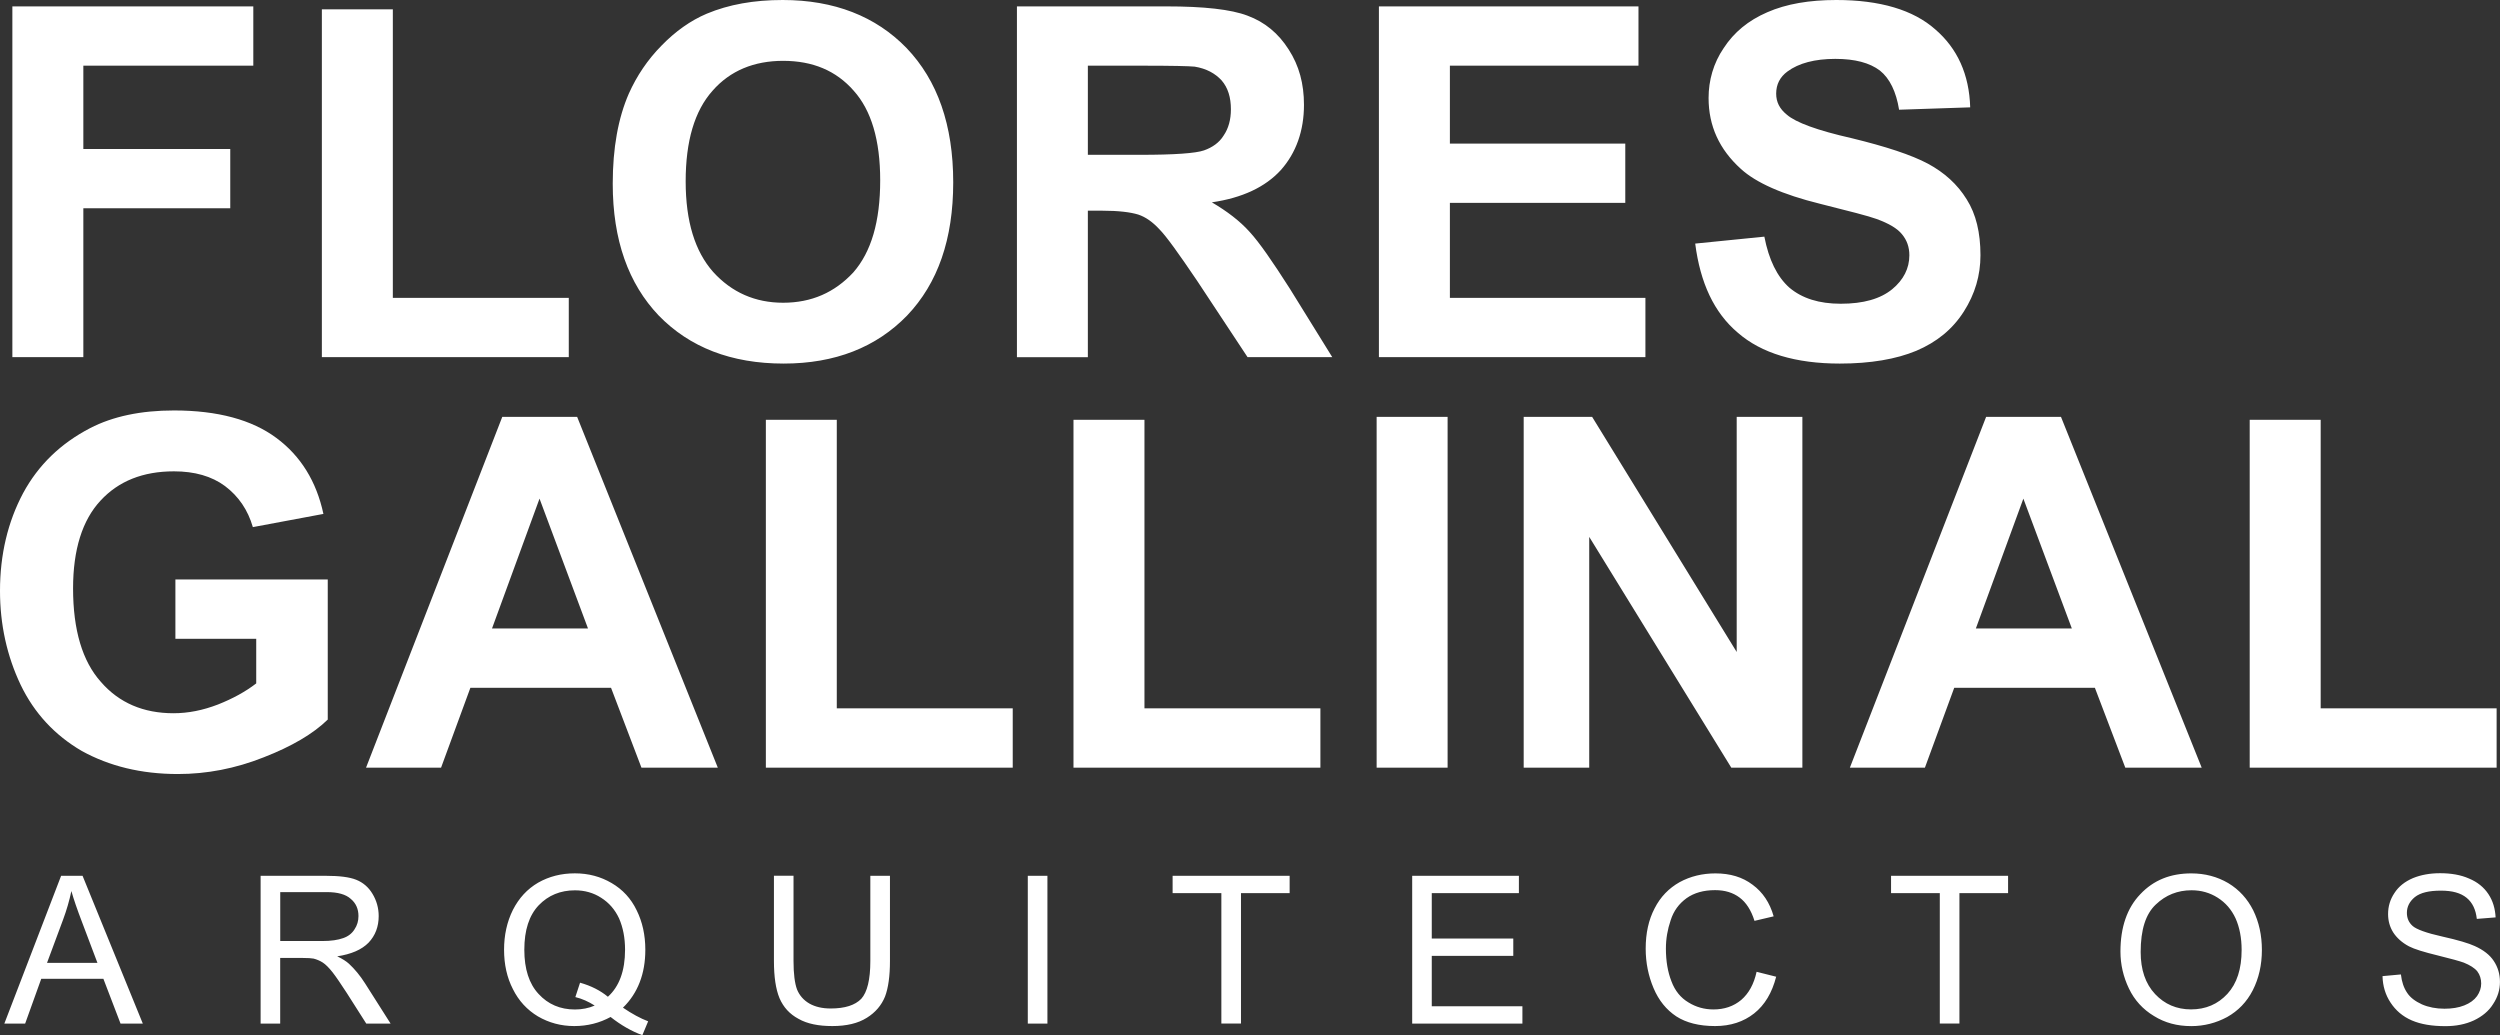
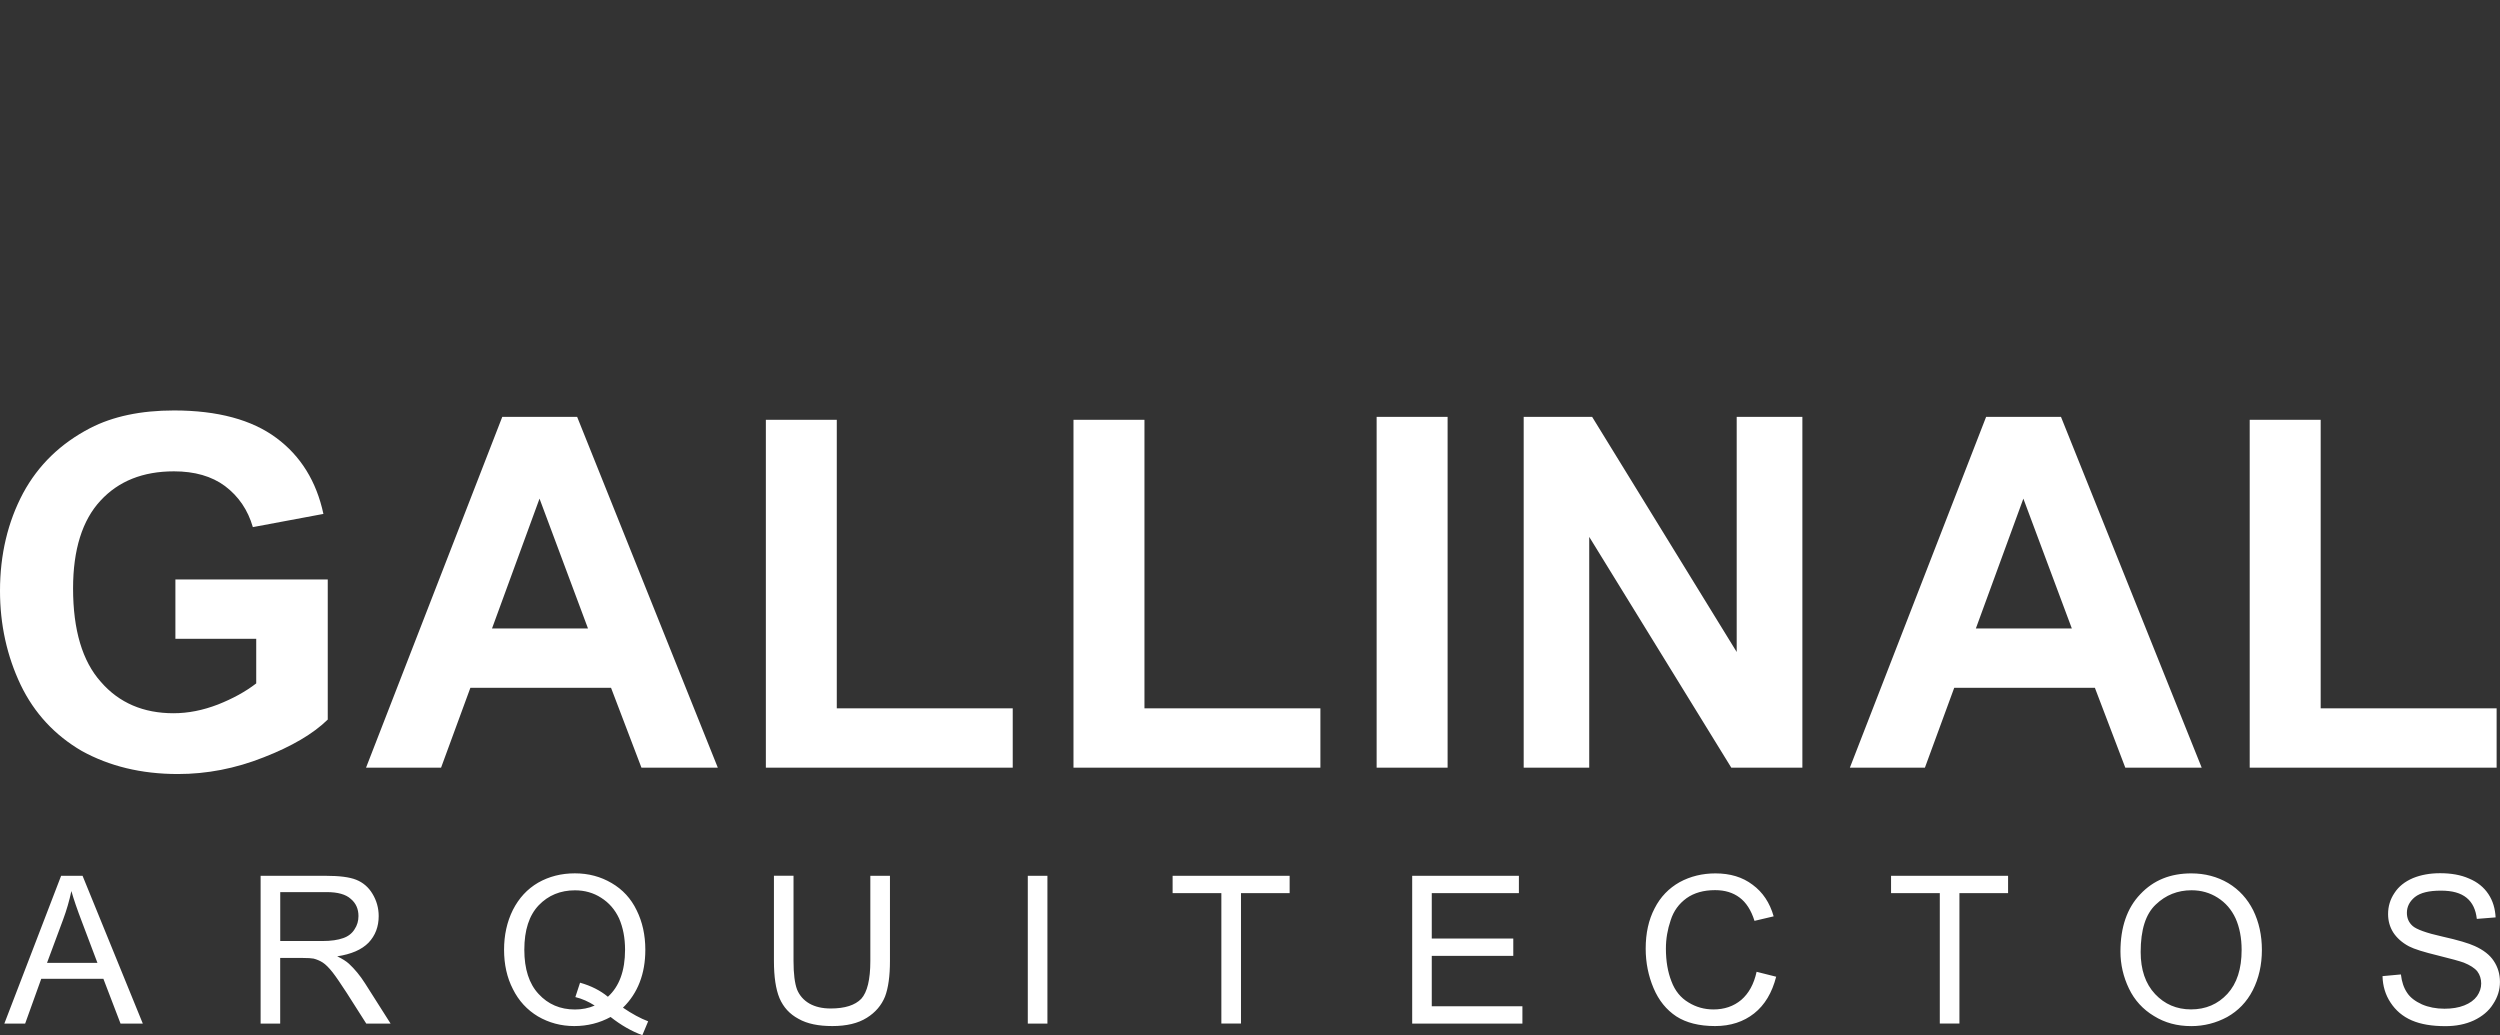
<svg xmlns="http://www.w3.org/2000/svg" version="1.1" id="Capa_1" x="0px" y="0px" viewBox="0 0 54.775 22.68" style="enable-background:new 0 0 54.775 22.68;" xml:space="preserve">
  <rect x="0" y="0" width="54.775" height="22.68" fill="#333333" stroke="none" />
  <style type="text/css">
	.st0{fill-rule:evenodd;clip-rule:evenodd;fill:#FFFFFF;}
	.st1{fill-rule:evenodd;clip-rule:evenodd;fill:#5F0F0A;}
</style>
  <g>
-     <path class="st0" d="M0.271,7.826V0.14h5.279v1.299H1.826v1.825h3.219v1.299h-3.219v3.262H0.271   L0.271,7.826z M7.052,7.826V0.204h1.555v6.322h3.855v1.299H7.052L7.052,7.826z    M13.425,4.025c0-0.782,0.119-1.439,0.353-1.975c0.173-0.386,0.408-0.739,0.718-1.053   c0.301-0.31,0.636-0.548,0.989-0.697C15.969,0.098,16.517,0,17.149,0   c1.126,0,2.039,0.356,2.714,1.053c0.678,0.709,1.022,1.686,1.022,2.942   c0,1.244-0.335,2.209-1.01,2.918c-0.676,0.697-1.579,1.053-2.705,1.053   c-1.15,0-2.06-0.356-2.738-1.053C13.769,6.216,13.425,5.261,13.425,4.025   L13.425,4.025z M15.023,3.974c0,0.879,0.204,1.534,0.602,1.984   c0.408,0.45,0.922,0.675,1.533,0.675c0.624,0,1.129-0.225,1.537-0.663   c0.395-0.45,0.59-1.117,0.59-2.02c0-0.879-0.195-1.534-0.581-1.963   C18.318,1.546,17.804,1.333,17.158,1.333c-0.633,0-1.159,0.213-1.545,0.654   C15.218,2.428,15.023,3.091,15.023,3.974L15.023,3.974z M22.281,7.826V0.14h3.274   c0.816,0,1.415,0.064,1.78,0.204c0.378,0.14,0.675,0.386,0.901,0.742   c0.228,0.353,0.334,0.749,0.334,1.211c0,0.569-0.173,1.053-0.505,1.427   c-0.344,0.377-0.849,0.612-1.513,0.709c0.332,0.195,0.612,0.408,0.825,0.645   c0.216,0.234,0.505,0.654,0.882,1.244l0.931,1.503h-1.856l-1.105-1.673   c-0.408-0.603-0.676-0.977-0.827-1.129c-0.149-0.161-0.301-0.268-0.463-0.322   c-0.17-0.052-0.429-0.085-0.794-0.085h-0.31v3.21H22.281L22.281,7.826z    M23.836,3.392h1.15c0.74,0,1.211-0.033,1.393-0.097   c0.183-0.064,0.335-0.17,0.429-0.323c0.109-0.158,0.161-0.353,0.161-0.578   c0-0.259-0.064-0.472-0.204-0.633c-0.14-0.152-0.332-0.259-0.59-0.301   c-0.118-0.012-0.505-0.021-1.126-0.021h-1.214V3.392L23.836,3.392z M30.212,7.826V0.14   h5.687v1.299h-4.132v1.707h3.843v1.299h-3.843v2.081h4.284v1.299H30.212   L30.212,7.826z M37.142,5.337l1.515-0.152c0.097,0.505,0.28,0.879,0.548,1.117   c0.28,0.237,0.654,0.353,1.126,0.353c0.496,0,0.87-0.107,1.129-0.32   c0.246-0.204,0.374-0.454,0.374-0.742c0-0.183-0.055-0.332-0.161-0.46   c-0.106-0.131-0.289-0.237-0.557-0.335c-0.174-0.064-0.59-0.17-1.235-0.332   c-0.827-0.204-1.406-0.462-1.737-0.764c-0.475-0.429-0.709-0.943-0.709-1.555   c0-0.386,0.106-0.764,0.332-1.095C37.991,0.709,38.302,0.45,38.722,0.268   C39.141,0.085,39.643,0,40.234,0c0.955,0,1.686,0.216,2.169,0.645   c0.484,0.417,0.743,0.986,0.764,1.707L41.609,2.404c-0.064-0.395-0.204-0.685-0.42-0.858   c-0.225-0.17-0.545-0.256-0.977-0.256c-0.45,0-0.803,0.094-1.05,0.277   C39.001,1.686,38.916,1.847,38.916,2.051c0,0.183,0.073,0.332,0.234,0.462   c0.195,0.17,0.666,0.344,1.418,0.514c0.751,0.183,1.308,0.365,1.674,0.56   c0.356,0.192,0.645,0.45,0.849,0.782c0.204,0.322,0.301,0.73,0.301,1.223   c0,0.441-0.119,0.849-0.365,1.235C42.78,7.214,42.437,7.494,41.986,7.686   c-0.441,0.183-1.001,0.28-1.676,0.28c-0.965,0-1.716-0.225-2.233-0.675   C37.553,6.849,37.252,6.195,37.142,5.337z" />
    <path class="st0" d="M3.843,13.995v-1.299h3.338v3.07c-0.32,0.313-0.794,0.59-1.406,0.828   c-0.621,0.246-1.245,0.365-1.877,0.365c-0.806,0-1.503-0.173-2.106-0.505   C1.202,16.11,0.751,15.626,0.453,15.006C0.152,14.373,0,13.685,0,12.943   c0-0.794,0.173-1.512,0.505-2.136c0.335-0.621,0.827-1.093,1.47-1.427   c0.496-0.256,1.107-0.387,1.838-0.387c0.956,0,1.707,0.204,2.243,0.603   C6.591,9.992,6.934,10.551,7.086,11.26l-1.546,0.289   C5.431,11.172,5.227,10.874,4.929,10.649c-0.292-0.216-0.666-0.322-1.117-0.322   c-0.679,0-1.214,0.213-1.61,0.642C1.804,11.397,1.601,12.042,1.601,12.891   c0,0.913,0.204,1.597,0.611,2.051c0.399,0.46,0.934,0.685,1.588,0.685   c0.323,0,0.645-0.064,0.977-0.192c0.322-0.128,0.602-0.28,0.837-0.462v-0.977H3.843   L3.843,13.995z M15.727,16.819h-1.673l-0.666-1.749h-3.082l-0.642,1.749H8.02   l2.985-7.686H12.645L15.727,16.819L15.727,16.819z M12.883,13.77l-1.062-2.845l-1.041,2.845   H12.883L12.883,13.77z M16.78,16.819V9.198h1.554v6.322h3.855v1.299H16.78   L16.78,16.819z M23.52,16.819V9.198h1.555v6.322h3.855v1.299H23.52   L23.52,16.819z M30.162,16.819V9.134h1.555v7.686H30.162L30.162,16.819z    M33.384,16.819V9.134h1.5l3.167,5.151V9.134h1.439v7.686H37.933l-3.113-5.057   v5.057H33.384L33.384,16.819z M48.239,16.819H46.565l-0.666-1.749h-3.082l-0.642,1.749   H40.531l2.985-7.686h1.64L48.239,16.819L48.239,16.819z M45.394,13.77l-1.062-2.845   l-1.041,2.845H45.394L45.394,13.77z M49.291,16.819V9.198h1.555v6.322h3.855v1.299   H49.291z" />
    <path class="st0" d="M0.095,22.427l1.244-3.238H1.809l1.32,3.238H2.641l-0.376-0.982H0.904   l-0.353,0.982H0.095L0.095,22.427z M1.03,21.097H2.135l-0.34-0.9   c-0.104-0.271-0.181-0.497-0.231-0.674c-0.045,0.213-0.104,0.416-0.181,0.624L1.03,21.097   L1.03,21.097z M5.71,22.427v-3.238h1.433c0.29,0,0.512,0.027,0.66,0.086   c0.149,0.059,0.272,0.163,0.358,0.308c0.09,0.149,0.136,0.312,0.136,0.488   c0,0.231-0.073,0.426-0.222,0.583C7.925,20.808,7.695,20.907,7.388,20.953   c0.113,0.054,0.199,0.109,0.258,0.163c0.122,0.113,0.244,0.258,0.352,0.429   l0.56,0.882H8.025l-0.429-0.674C7.469,21.559,7.369,21.409,7.288,21.305   c-0.082-0.104-0.154-0.175-0.217-0.216c-0.064-0.041-0.132-0.068-0.2-0.086   c-0.045-0.009-0.126-0.014-0.235-0.014h-0.497v1.438H5.71L5.71,22.427z    M6.14,20.618H7.057c0.199,0,0.349-0.023,0.462-0.064   c0.108-0.036,0.195-0.104,0.249-0.193c0.059-0.086,0.086-0.186,0.086-0.29   c0-0.154-0.054-0.281-0.168-0.376C7.578,19.596,7.401,19.546,7.161,19.546H6.14   V20.618L6.14,20.618z M13.649,22.078c0.199,0.136,0.385,0.236,0.552,0.299   l-0.127,0.304c-0.235-0.086-0.466-0.218-0.696-0.399   c-0.239,0.131-0.506,0.199-0.796,0.199c-0.29,0-0.556-0.072-0.796-0.212   C11.551,22.128,11.365,21.929,11.238,21.672c-0.131-0.254-0.194-0.542-0.194-0.864   c0-0.317,0.063-0.61,0.194-0.873c0.132-0.258,0.313-0.456,0.553-0.596   c0.24-0.136,0.506-0.204,0.805-0.204c0.299,0,0.565,0.072,0.805,0.213   c0.24,0.14,0.424,0.338,0.548,0.596c0.126,0.254,0.19,0.543,0.19,0.864   c0,0.267-0.041,0.502-0.123,0.714C13.934,21.734,13.812,21.92,13.649,22.078   L13.649,22.078z M12.709,21.531c0.243,0.068,0.447,0.173,0.61,0.308   c0.249-0.225,0.376-0.569,0.376-1.03c0-0.263-0.045-0.488-0.131-0.687   c-0.091-0.195-0.222-0.344-0.393-0.452c-0.168-0.109-0.361-0.163-0.574-0.163   c-0.317,0-0.583,0.109-0.792,0.326c-0.212,0.222-0.317,0.547-0.317,0.977   c0,0.42,0.105,0.746,0.313,0.968c0.207,0.226,0.474,0.34,0.796,0.34   c0.154,0,0.299-0.028,0.433-0.086c-0.134-0.086-0.276-0.15-0.424-0.186   L12.709,21.531L12.709,21.531z M19.07,19.189H19.499v1.868   c0,0.326-0.036,0.589-0.108,0.778c-0.077,0.19-0.209,0.347-0.399,0.465   c-0.194,0.122-0.444,0.181-0.755,0.181c-0.303,0-0.551-0.049-0.741-0.158   c-0.195-0.104-0.331-0.254-0.417-0.453c-0.082-0.198-0.122-0.47-0.122-0.814   v-1.868h0.429v1.868c0,0.281,0.027,0.488,0.077,0.624   c0.054,0.131,0.145,0.235,0.271,0.308c0.127,0.072,0.281,0.108,0.467,0.108   c0.312,0,0.533-0.072,0.669-0.212c0.131-0.145,0.199-0.42,0.199-0.828V19.189   L19.07,19.189z M22.519,22.427v-3.238h0.43v3.238H22.519L22.519,22.427z    M26.76,22.427V19.568h-1.068v-0.379h2.564V19.568h-1.066v2.858H26.76L26.76,22.427z    M30.941,22.427v-3.238h2.338V19.568h-1.909v0.996h1.786v0.379h-1.786v1.104h1.986   v0.38H30.941L30.941,22.427z M38.487,21.292l0.429,0.108   c-0.091,0.352-0.249,0.619-0.484,0.805c-0.23,0.181-0.515,0.276-0.854,0.276   c-0.349,0-0.633-0.072-0.85-0.212c-0.218-0.145-0.385-0.349-0.499-0.62   c-0.113-0.267-0.172-0.556-0.172-0.864c0-0.338,0.064-0.632,0.195-0.882   c0.127-0.252,0.313-0.442,0.547-0.574c0.24-0.131,0.503-0.193,0.787-0.193   c0.32,0,0.592,0.08,0.814,0.249c0.222,0.163,0.376,0.393,0.461,0.692   l-0.42,0.099c-0.073-0.235-0.186-0.406-0.326-0.51   c-0.145-0.109-0.322-0.163-0.538-0.163c-0.249,0-0.458,0.058-0.624,0.176   c-0.168,0.122-0.285,0.281-0.349,0.485c-0.068,0.199-0.104,0.406-0.104,0.619   c0,0.275,0.041,0.515,0.122,0.719c0.077,0.208,0.204,0.361,0.372,0.461   c0.167,0.104,0.353,0.154,0.547,0.154c0.238,0,0.442-0.068,0.61-0.209   C38.315,21.766,38.428,21.563,38.487,21.292L38.487,21.292z M42.501,22.427V19.568   h-1.068v-0.379h2.564V19.568H42.931v2.858H42.501L42.501,22.427z M46.459,20.849   c0-0.533,0.145-0.955,0.435-1.257c0.29-0.308,0.66-0.456,1.117-0.456   c0.299,0,0.57,0.072,0.81,0.213c0.239,0.144,0.42,0.344,0.547,0.596   c0.126,0.258,0.19,0.547,0.19,0.869c0,0.329-0.068,0.623-0.199,0.881   c-0.132,0.259-0.322,0.453-0.562,0.588c-0.243,0.131-0.506,0.199-0.787,0.199   c-0.308,0-0.578-0.072-0.818-0.222c-0.24-0.144-0.426-0.347-0.547-0.601   C46.523,21.405,46.459,21.133,46.459,20.849L46.459,20.849z M46.902,20.858   c0,0.388,0.104,0.696,0.317,0.923c0.208,0.221,0.47,0.335,0.787,0.335   c0.321,0,0.587-0.114,0.796-0.34c0.208-0.226,0.312-0.547,0.312-0.963   c0-0.263-0.045-0.493-0.131-0.688c-0.091-0.198-0.222-0.347-0.393-0.456   c-0.172-0.109-0.361-0.163-0.574-0.163c-0.303,0-0.565,0.104-0.782,0.312   C47.011,20.026,46.902,20.373,46.902,20.858L46.902,20.858z M52.201,21.387   l0.403-0.037c0.018,0.163,0.064,0.295,0.136,0.402   c0.068,0.104,0.177,0.186,0.325,0.254c0.145,0.063,0.313,0.095,0.493,0.095   c0.167,0,0.308-0.023,0.433-0.072c0.127-0.05,0.218-0.118,0.281-0.204   c0.059-0.086,0.091-0.177,0.091-0.276c0-0.1-0.028-0.191-0.086-0.268   c-0.059-0.072-0.159-0.135-0.295-0.19c-0.086-0.031-0.279-0.086-0.574-0.158   c-0.299-0.073-0.506-0.136-0.628-0.199c-0.154-0.082-0.267-0.186-0.344-0.304   c-0.077-0.122-0.113-0.258-0.113-0.403c0-0.167,0.045-0.321,0.14-0.462   c0.09-0.14,0.225-0.249,0.406-0.326c0.177-0.072,0.375-0.107,0.594-0.107   c0.24,0,0.451,0.036,0.632,0.116c0.186,0.077,0.326,0.191,0.425,0.34   c0.1,0.149,0.149,0.322,0.159,0.512L54.267,20.133   c-0.022-0.202-0.095-0.356-0.221-0.46c-0.132-0.109-0.317-0.159-0.565-0.159   c-0.263,0-0.449,0.045-0.57,0.14c-0.118,0.096-0.176,0.213-0.176,0.345   c0,0.117,0.04,0.212,0.126,0.289c0.082,0.073,0.299,0.154,0.647,0.231   c0.347,0.077,0.587,0.15,0.714,0.209c0.19,0.086,0.33,0.194,0.416,0.326   c0.09,0.135,0.136,0.288,0.136,0.46c0,0.172-0.05,0.335-0.15,0.485   c-0.095,0.154-0.24,0.272-0.421,0.358c-0.186,0.086-0.393,0.126-0.624,0.126   c-0.293,0-0.538-0.04-0.737-0.126c-0.199-0.086-0.352-0.218-0.465-0.39   C52.265,21.798,52.206,21.604,52.201,21.387z" />
  </g>
</svg>